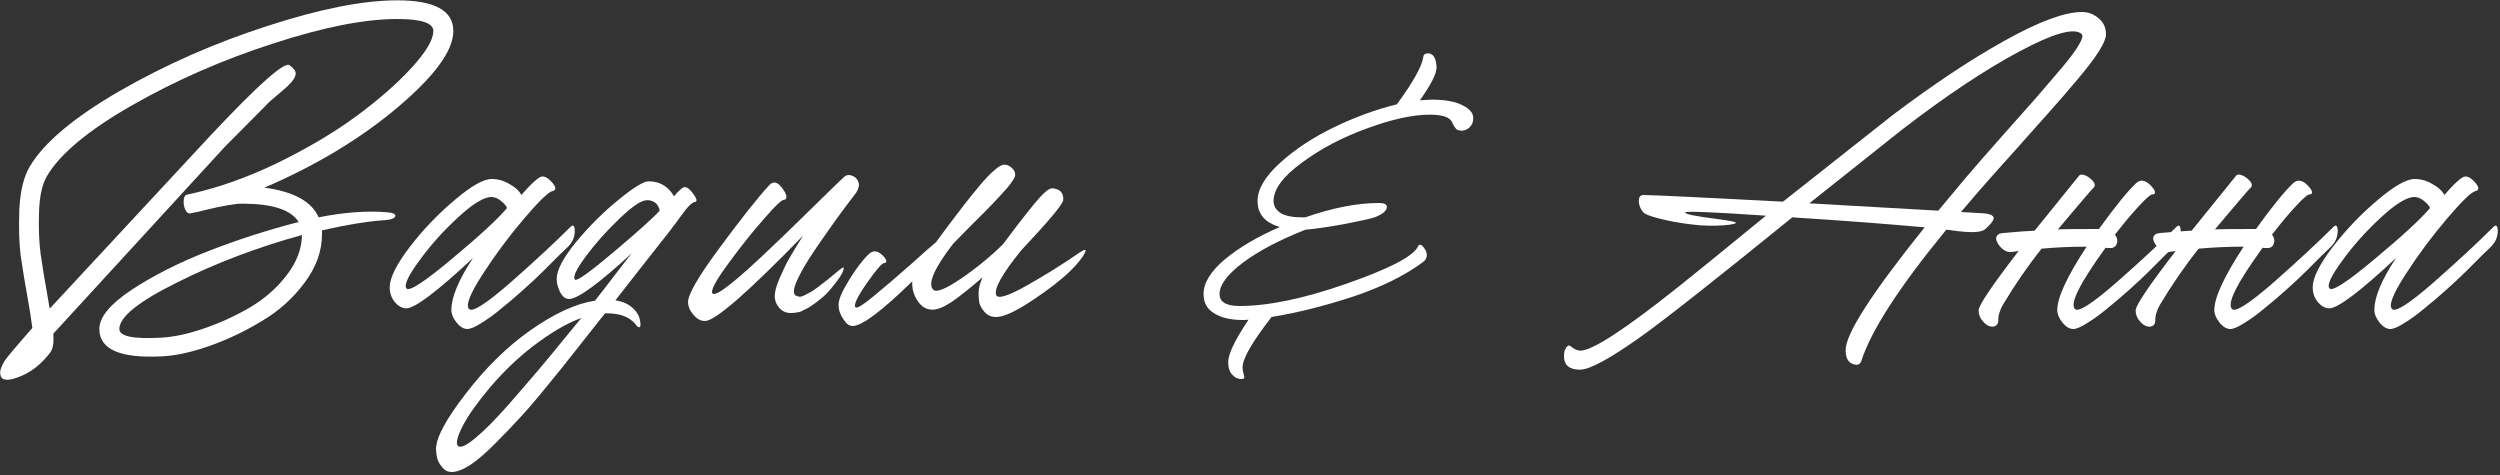
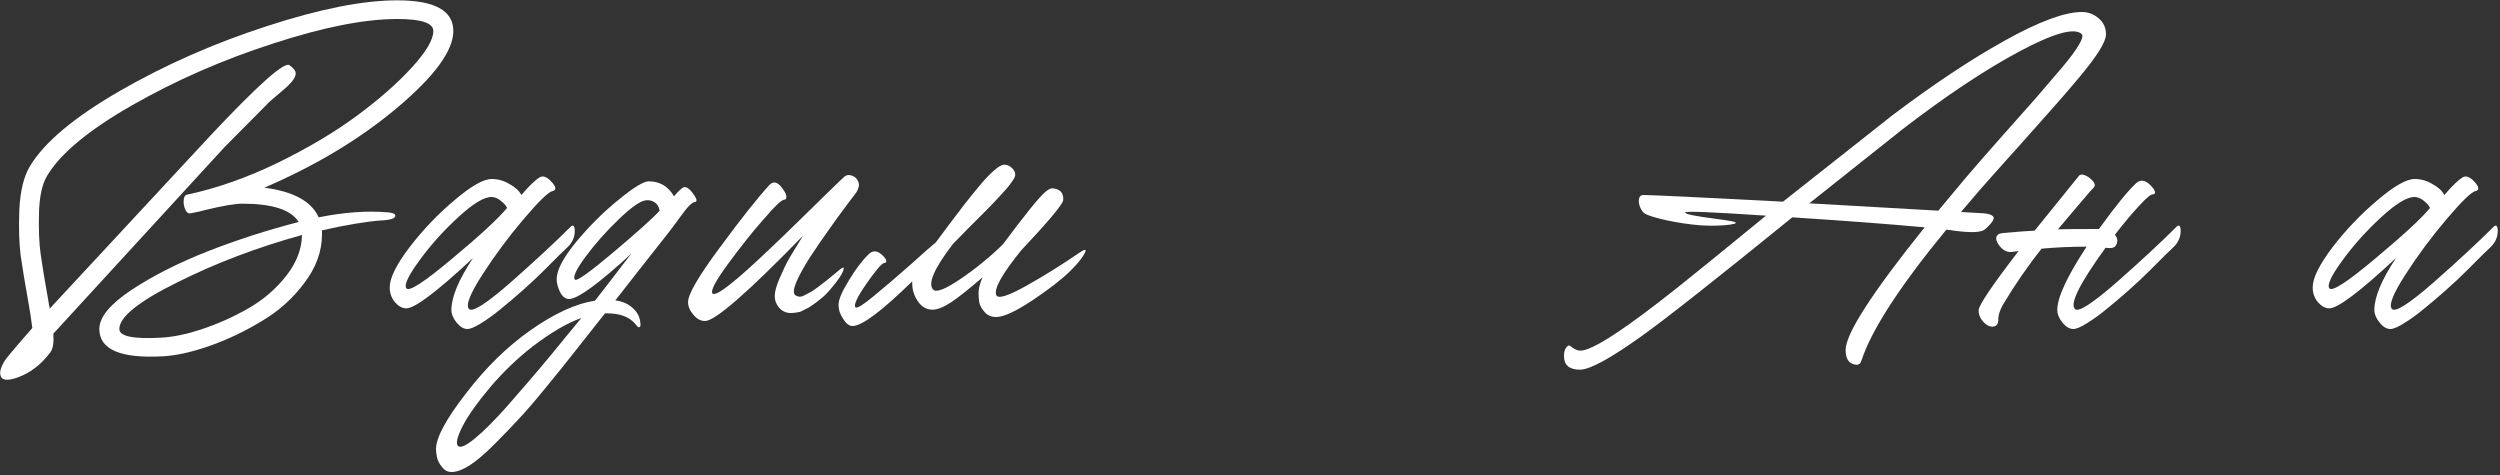
<svg xmlns="http://www.w3.org/2000/svg" width="300" height="57" viewBox="0 0 300 57" fill="none">
  <rect x="0" y="0" width="300" height="57" fill="#333333" stroke="none" />
  <path d="M54.4 3.72C54.4 6.067 52.173 9.12 47.72 12.88C43.267 16.64 37.933 19.853 31.72 22.52C35.213 22.973 37.387 24.16 38.24 26.08C41.307 25.467 44.067 25.267 46.52 25.48C47.133 25.533 47.44 25.667 47.44 25.88C47.44 26.173 46.973 26.36 46.04 26.44C45.987 26.44 45.933 26.44 45.88 26.44C44.013 26.573 41.6 26.973 38.64 27.64V28.12C38.64 30.147 37.933 32.093 36.52 33.96C35.133 35.827 33.413 37.36 31.36 38.56C29.333 39.787 27.253 40.773 25.12 41.52C22.987 42.267 21.107 42.68 19.48 42.76C14.44 43.027 11.92 41.933 11.92 39.48C11.92 38.067 13.2 36.507 15.76 34.8C18.347 33.093 21.4 31.547 24.92 30.16C28.467 28.773 32.107 27.6 35.84 26.64C34.933 25.173 32.68 24.44 29.08 24.44C28.2 24.44 26.72 24.693 24.64 25.2C24.533 25.227 24.267 25.293 23.84 25.4C23.413 25.48 23.08 25.547 22.84 25.6C22.6 25.653 22.4 25.507 22.24 25.16C22.08 24.813 22.013 24.44 22.04 24.04C22.067 23.64 22.2 23.413 22.44 23.36C25.96 22.613 29.573 21.347 33.28 19.56C36.987 17.747 40.173 15.853 42.84 13.88C45.507 11.907 47.693 9.987 49.4 8.12C51.133 6.227 52 4.76 52 3.72C52 2.76 50.56 2.28 47.68 2.28C43.733 2.28 38.747 3.267 32.72 5.24C26.693 7.187 21.067 9.653 15.84 12.64C10.613 15.627 7.213 18.453 5.64 21.12C5.053 22.107 4.733 23.587 4.68 25.56C4.627 27.507 4.693 29.16 4.88 30.52C5.067 31.853 5.373 33.707 5.8 36.08C5.827 36.187 5.853 36.36 5.88 36.6C5.933 36.813 5.96 36.96 5.96 37.04L25.24 16.28C31.027 10.12 34.2 7.307 34.76 7.84C35.24 8.187 35.48 8.507 35.48 8.8C35.507 9.307 34.947 10.027 33.8 10.96C32.68 11.893 32.053 12.453 31.92 12.64L26.92 17.68L6.4 40.04C6.48 41.107 6.36 41.853 6.04 42.28C4.92 43.773 3.587 44.787 2.04 45.32C0.813 45.747 0.147 45.627 0.04 44.96C-0.04 44.56 0.12 44.027 0.52 43.36C0.653 43.093 1.773 41.76 3.88 39.36C3.72 38.133 3.573 37.173 3.44 36.48C3.013 34.08 2.693 32.147 2.48 30.68C2.293 29.187 2.24 27.347 2.32 25.16C2.427 22.947 2.84 21.227 3.56 20C5.267 17.12 8.867 14.093 14.36 10.92C19.88 7.747 25.787 5.147 32.08 3.12C38.373 1.067 43.573 0.04 47.68 0.04C52.16 0.04 54.4 1.267 54.4 3.72ZM19.32 40.52C20.84 40.44 22.533 40.08 24.4 39.44C26.293 38.8 28.12 37.973 29.88 36.96C31.667 35.92 33.16 34.627 34.36 33.08C35.587 31.507 36.213 29.88 36.24 28.2C30.907 29.667 25.92 31.56 21.28 33.88C16.64 36.173 14.32 38.04 14.32 39.48C14.32 40.36 15.987 40.707 19.32 40.52Z" fill="white" />
  <path d="M68.446 27.24C68.739 26.947 68.912 27.04 68.966 27.52C69.019 28.293 68.766 28.973 68.206 29.56L68.086 29.68C68.059 29.707 67.726 30.027 67.086 30.64C66.472 31.253 65.832 31.893 65.166 32.56C64.499 33.227 63.686 33.987 62.726 34.84C61.766 35.693 60.886 36.44 60.086 37.08C59.286 37.747 58.512 38.307 57.766 38.76C57.019 39.24 56.459 39.48 56.086 39.48C55.632 39.48 55.192 39.213 54.766 38.68C54.366 38.173 54.166 37.68 54.166 37.2C54.166 35.653 55.032 33.573 56.766 30.96C52.446 34.987 49.779 37 48.766 37C48.286 37 47.832 36.76 47.406 36.28C46.979 35.773 46.766 35.173 46.766 34.48C46.766 33.36 47.566 31.747 49.166 29.64C50.792 27.533 52.592 25.653 54.566 24C56.539 22.32 58.019 21.48 59.006 21.48C59.752 21.48 60.459 21.68 61.126 22.08C61.819 22.453 62.299 22.893 62.566 23.4C63.499 22.307 64.232 21.6 64.766 21.28C65.166 21.04 65.646 21.227 66.206 21.84C66.686 22.373 66.766 22.72 66.446 22.88C66.419 22.907 66.379 22.92 66.326 22.92C65.846 23 64.686 24.12 62.846 26.28C61.032 28.413 59.379 30.64 57.886 32.96C56.392 35.28 55.859 36.653 56.286 37.08C56.686 37.507 58.352 36.44 61.286 33.88C64.219 31.293 66.606 29.08 68.446 27.24ZM48.766 34.6C49.086 35.027 50.899 33.853 54.206 31.08C57.539 28.307 59.752 26.267 60.846 24.96C60.739 24.693 60.499 24.413 60.126 24.12C59.752 23.8 59.366 23.64 58.966 23.64C58.059 23.64 56.712 24.467 54.926 26.12C53.139 27.773 51.592 29.507 50.286 31.32C48.979 33.107 48.472 34.2 48.766 34.6Z" fill="white" />
  <path d="M81.882 22.56C82.229 22.293 82.669 22.533 83.203 23.28C83.629 23.867 83.696 24.187 83.403 24.24C83.296 24.24 83.176 24.293 83.043 24.4C82.909 24.48 82.736 24.64 82.522 24.88C82.336 25.093 82.176 25.293 82.043 25.48C81.909 25.64 81.709 25.907 81.442 26.28C81.203 26.627 81.016 26.88 80.882 27.04C80.616 27.413 80.216 27.933 79.683 28.6C79.176 29.24 78.336 30.307 77.162 31.8C76.016 33.267 74.909 34.68 73.843 36.04C74.722 36.173 75.416 36.48 75.922 36.96C76.429 37.413 76.722 37.92 76.802 38.48C76.882 38.88 76.882 39.12 76.802 39.2C76.749 39.28 76.669 39.293 76.562 39.24C76.483 39.187 76.376 39.067 76.243 38.88C75.522 38.027 74.389 37.6 72.843 37.6H72.603L71.082 39.52C69.909 41.013 69.056 42.093 68.522 42.76C67.989 43.453 67.043 44.627 65.683 46.28C64.323 47.96 63.203 49.267 62.322 50.2C61.443 51.16 60.443 52.2 59.322 53.32C58.176 54.467 57.189 55.307 56.362 55.84C55.509 56.373 54.789 56.64 54.203 56.64C53.722 56.64 53.336 56.44 53.042 56.04C52.722 55.667 52.523 55.28 52.443 54.88C52.362 54.507 52.322 54.173 52.322 53.88C52.322 52.52 53.523 50.293 55.922 47.2C58.296 44.107 60.869 41.587 63.642 39.64C66.522 37.613 69.109 36.427 71.403 36.08C71.509 35.947 72.109 35.173 73.203 33.76C74.296 32.32 75.162 31.2 75.802 30.4C71.829 34.053 69.323 35.88 68.282 35.88C67.856 35.88 67.496 35.6 67.203 35.04C66.936 34.48 66.802 33.96 66.802 33.48C66.802 32.413 67.589 30.92 69.162 29C70.763 27.08 72.456 25.4 74.243 23.96C76.029 22.493 77.229 21.76 77.843 21.76C79.176 21.76 80.189 22.36 80.882 23.56C81.176 23.187 81.509 22.853 81.882 22.56ZM69.002 33.56C69.216 33.773 70.763 32.667 73.642 30.24C76.522 27.813 78.362 26.16 79.162 25.28C79.082 24.827 78.882 24.493 78.562 24.28C78.243 24.067 77.882 23.987 77.483 24.04C76.816 24.12 75.722 24.893 74.203 26.36C72.683 27.827 71.362 29.32 70.243 30.84C69.123 32.36 68.709 33.267 69.002 33.56ZM67.882 40.44L69.763 38.16C68.082 38.747 66.123 39.893 63.883 41.6C62.069 43.013 60.389 44.627 58.843 46.44C57.296 48.28 56.189 49.84 55.523 51.12C54.856 52.427 54.669 53.227 54.962 53.52C55.256 53.787 55.936 53.48 57.002 52.6C58.042 51.747 59.322 50.467 60.843 48.76C62.336 47.053 63.602 45.587 64.642 44.36C65.683 43.133 66.763 41.827 67.882 40.44Z" fill="white" />
  <path d="M101.327 21.2C101.567 20.987 101.874 20.947 102.247 21.08C102.621 21.213 102.874 21.467 103.007 21.84C103.141 22.187 103.061 22.6 102.767 23.08C102.741 23.107 102.327 23.653 101.527 24.72C100.727 25.787 99.994 26.8 99.327 27.76C98.66 28.693 97.941 29.747 97.167 30.92C96.421 32.093 95.874 33.093 95.527 33.92C95.207 34.72 95.18 35.227 95.447 35.44C95.607 35.52 95.754 35.573 95.887 35.6C96.047 35.627 96.26 35.573 96.527 35.44C96.794 35.307 97.047 35.173 97.287 35.04C97.527 34.907 97.82 34.707 98.167 34.44C98.54 34.147 98.887 33.88 99.207 33.64C99.527 33.373 99.9 33.067 100.327 32.72C100.514 32.56 100.661 32.44 100.767 32.36C101.114 32.067 101.274 32.027 101.247 32.24C101.167 32.747 100.634 33.573 99.647 34.72C99.221 35.227 98.807 35.627 98.407 35.92C98.354 35.973 98.221 36.08 98.007 36.24C97.794 36.4 97.647 36.507 97.567 36.56C97.514 36.587 97.394 36.667 97.207 36.8C97.02 36.933 96.874 37.013 96.767 37.04C96.687 37.093 96.554 37.16 96.367 37.24C96.207 37.347 96.061 37.413 95.927 37.44C95.794 37.467 95.634 37.493 95.447 37.52C95.26 37.547 95.074 37.56 94.887 37.56C94.327 37.56 93.861 37.347 93.487 36.92C93.141 36.493 92.967 36.04 92.967 35.56C92.967 35 93.167 34.267 93.567 33.36C93.967 32.427 94.341 31.653 94.687 31.04C95.061 30.4 95.621 29.48 96.367 28.28C89.727 35.107 85.807 38.52 84.607 38.52C84.074 38.52 83.607 38.267 83.207 37.76C82.781 37.28 82.567 36.773 82.567 36.24C82.567 35.307 83.834 33.133 86.367 29.72C88.9 26.28 90.887 23.773 92.327 22.2C92.807 21.693 93.327 21.827 93.887 22.6C94.341 23.213 94.474 23.64 94.287 23.88C94.26 23.933 94.207 23.96 94.127 23.96C93.807 23.96 93.034 24.68 91.807 26.12C91.674 26.28 91.567 26.4 91.487 26.48C90.26 27.867 88.874 29.613 87.327 31.72C85.807 33.8 85.207 34.973 85.527 35.24C85.981 35.587 88.314 33.747 92.527 29.72C93.407 28.893 94.527 27.813 95.887 26.48C97.274 25.12 98.474 23.947 99.487 22.96C100.501 21.973 101.114 21.387 101.327 21.2Z" fill="white" />
  <path d="M129.468 30.36C130.135 29.907 130.388 29.867 130.228 30.24C129.988 30.8 129.428 31.52 128.548 32.4C128.495 32.453 128.455 32.493 128.428 32.52C127.335 33.587 125.801 34.773 123.828 36.08C121.855 37.387 120.428 38.04 119.548 38.04C118.961 38.04 118.495 37.84 118.148 37.44C117.801 37.04 117.588 36.653 117.508 36.28C117.455 35.907 117.428 35.533 117.428 35.16C117.428 34.627 117.588 34 117.908 33.28C116.361 34.613 115.121 35.6 114.188 36.24C113.255 36.853 112.495 37.16 111.908 37.16C111.188 37.16 110.601 36.827 110.148 36.16C109.695 35.493 109.468 34.787 109.468 34.04V33.76C105.815 37.333 103.428 39.12 102.308 39.12C101.908 39.12 101.535 38.84 101.188 38.28C100.815 37.747 100.628 37.173 100.628 36.56C100.628 35.947 101.041 34.973 101.868 33.64C102.668 32.307 103.468 31.253 104.268 30.48C104.775 30 105.335 30.067 105.948 30.68C106.348 31.08 106.455 31.36 106.268 31.52C106.215 31.547 106.161 31.56 106.108 31.56C105.815 31.587 105.095 32.427 103.948 34.08C102.828 35.707 102.401 36.64 102.668 36.88C102.855 37.04 103.601 36.573 104.908 35.48C106.241 34.387 107.721 33.12 109.348 31.68C110.975 30.213 111.961 29.347 112.308 29.08C112.575 28.733 113.068 28.067 113.788 27.08C114.535 26.093 115.175 25.253 115.708 24.56C116.268 23.84 116.881 23.08 117.548 22.28C118.215 21.48 118.801 20.867 119.308 20.44C119.815 19.987 120.215 19.76 120.508 19.76C120.828 19.76 121.121 19.88 121.388 20.12C121.681 20.36 121.828 20.653 121.828 21C121.828 21.187 121.668 21.493 121.348 21.92C121.055 22.347 120.601 22.88 119.988 23.52C119.401 24.16 118.828 24.76 118.268 25.32C117.708 25.88 117.015 26.573 116.188 27.4C115.388 28.227 114.775 28.853 114.348 29.28C112.081 32.24 111.295 34.067 111.988 34.76C112.361 35.133 113.468 34.693 115.308 33.44C117.148 32.187 118.828 30.813 120.348 29.32C122.988 25.773 124.681 23.68 125.428 23.04C125.801 22.72 126.095 22.573 126.308 22.6C127.215 22.68 127.641 23.147 127.588 24C127.561 24.48 125.881 26.493 122.548 30.04C120.255 32.867 119.255 34.653 119.548 35.4C119.735 35.907 120.948 35.533 123.188 34.28C125.455 33 127.548 31.693 129.468 30.36Z" fill="white" />
-   <path d="M176.786 14.12C176.812 14.573 176.679 14.947 176.386 15.24C176.092 15.533 175.772 15.68 175.426 15.68C175.159 15.68 174.946 15.627 174.786 15.52C174.652 15.387 174.519 15.2 174.386 14.96C174.279 14.693 174.186 14.52 174.106 14.44C173.732 13.987 172.892 13.76 171.586 13.76C169.532 13.76 167.026 14.307 164.066 15.4C161.106 16.467 158.492 17.84 156.226 19.52C153.959 21.173 152.826 22.707 152.826 24.12C152.826 24.707 153.106 25.187 153.666 25.56C154.252 25.907 155.092 26.08 156.186 26.08H156.626C159.932 24.933 162.879 24.36 165.466 24.36C166.132 24.36 166.452 24.533 166.426 24.88C166.372 25.333 165.879 25.733 164.946 26.08C164.359 26.267 163.092 26.547 161.146 26.92C159.199 27.267 157.706 27.48 156.666 27.56C153.546 28.787 151.039 30.107 149.146 31.52C147.279 32.933 146.346 34.187 146.346 35.28C146.346 36.24 147.146 36.72 148.746 36.72C152.212 36.72 156.492 35.827 161.586 34.04C166.706 32.253 169.559 30.773 170.146 29.6C170.306 29.253 170.546 29.293 170.866 29.72C171.292 30.28 171.332 30.787 170.986 31.24L170.826 31.4C168.612 33.053 165.786 34.453 162.346 35.6C158.932 36.72 155.679 37.533 152.586 38.04C150.266 41.027 149.106 43.04 149.106 44.08C149.106 44.32 149.146 44.573 149.226 44.84C149.306 45.133 149.332 45.307 149.306 45.36C149.279 45.44 149.146 45.48 148.906 45.48C148.532 45.48 148.186 45.307 147.866 44.96C147.546 44.64 147.386 44.133 147.386 43.44C147.386 42.48 148.199 40.787 149.826 38.36C149.639 38.387 149.399 38.4 149.106 38.4C147.692 38.4 146.559 38.133 145.706 37.6C144.852 37.093 144.426 36.32 144.426 35.28C144.426 33.947 145.279 32.56 146.986 31.12C148.719 29.68 150.919 28.387 153.586 27.24C151.799 26.733 150.906 25.693 150.906 24.12C150.906 22.707 151.799 21.187 153.586 19.56C155.372 17.933 157.532 16.507 160.066 15.28C162.599 14.053 165.119 13.133 167.626 12.52C169.572 9.853 170.626 7.973 170.786 6.88C170.812 6.56 171.012 6.4 171.386 6.4C171.919 6.427 172.239 6.84 172.346 7.64C172.372 7.8 172.386 7.96 172.386 8.12C172.386 8.84 171.719 10.147 170.386 12.04C171.079 11.987 171.572 11.96 171.866 11.96C173.439 11.96 174.652 12.187 175.506 12.64C176.359 13.067 176.786 13.56 176.786 14.12Z" fill="white" />
  <path d="M238.077 25.6C238.37 25.627 238.583 25.667 238.717 25.72C238.877 25.747 239.023 25.827 239.157 25.96C239.29 26.067 239.277 26.253 239.117 26.52C238.957 26.787 238.65 27.12 238.197 27.52C237.743 27.92 236.41 27.96 234.197 27.64C234.143 27.613 234.037 27.6 233.877 27.6C233.743 27.573 233.637 27.56 233.557 27.56C227.93 34.413 224.53 39.667 223.357 43.32C223.223 43.72 222.93 43.853 222.477 43.72C221.81 43.56 221.477 42.987 221.477 42C221.477 40.053 224.637 35.147 230.957 27.28C226.557 26.88 221.263 26.48 215.077 26.08C205.877 33.547 199.837 38.307 196.957 40.36C193.223 43.027 190.77 44.36 189.597 44.36C188.317 44.36 187.677 43.813 187.677 42.72C187.677 42.427 187.717 42.173 187.797 41.96C187.903 41.747 188.01 41.6 188.117 41.52C188.223 41.44 188.33 41.44 188.437 41.52C188.89 41.893 189.29 42.08 189.637 42.08C191.077 42.08 195.023 39.507 201.477 34.36C202.73 33.373 206.21 30.547 211.917 25.88C205.543 25.453 202.317 25.32 202.237 25.48C202.183 25.587 202.49 25.707 203.157 25.84C203.85 25.973 204.717 26.107 205.757 26.24C206.797 26.373 207.49 26.48 207.837 26.56C208.53 26.693 208.45 26.827 207.597 26.96C206.557 27.093 205.383 27.12 204.077 27.04C202.743 26.933 201.383 26.733 199.997 26.44C198.61 26.12 197.743 25.853 197.397 25.64C197.183 25.507 196.997 25.267 196.837 24.92C196.677 24.547 196.623 24.2 196.677 23.88C196.73 23.56 196.917 23.4 197.237 23.4C198.73 23.427 204.303 23.693 213.957 24.2L227.077 13.84C231.983 10.133 236.477 7.147 240.557 4.88C244.663 2.587 247.757 1.44 249.837 1.44C250.583 1.44 251.25 1.693 251.837 2.2C252.423 2.68 252.717 3.32 252.717 4.12C252.717 4.573 252.45 5.227 251.917 6.08C251.383 6.933 250.57 8.013 249.477 9.32C248.383 10.627 247.29 11.893 246.197 13.12C245.103 14.347 243.703 15.92 241.997 17.84C240.29 19.733 238.85 21.347 237.677 22.68L235.317 25.44C237.077 25.547 237.997 25.6 238.077 25.6ZM217.117 24.4L232.597 25.28L235.797 21.44C237.023 20 238.477 18.333 240.157 16.44C241.837 14.547 243.21 13 244.277 11.8C245.343 10.573 246.383 9.36 247.397 8.16C248.41 6.96 249.103 6.027 249.477 5.36C249.877 4.693 249.983 4.267 249.797 4.08C248.917 3.28 246.41 3.987 242.277 6.2C238.143 8.413 233.463 11.533 228.237 15.56L217.117 24.4Z" fill="white" />
  <path d="M261.153 27.24C261.446 26.947 261.62 27.04 261.673 27.52C261.726 28.293 261.473 28.973 260.913 29.56L260.793 29.68C260.766 29.707 260.433 30.027 259.793 30.64C259.18 31.253 258.54 31.893 257.873 32.56C257.206 33.227 256.393 33.987 255.433 34.84C254.473 35.693 253.593 36.44 252.793 37.08C251.993 37.747 251.22 38.307 250.473 38.76C249.726 39.24 249.166 39.48 248.793 39.48C248.339 39.48 247.9 39.213 247.473 38.68C247.073 38.173 246.873 37.68 246.873 37.2C246.873 35.707 248.046 33.173 250.393 29.6C248.553 29.6 246.753 29.68 244.993 29.84C243.393 31.84 241.846 34.08 240.353 36.56C239.953 37.28 239.766 37.92 239.793 38.48C239.766 38.96 239.513 39.2 239.033 39.2C238.633 39.173 238.273 38.96 237.953 38.56C237.606 38.187 237.433 37.747 237.433 37.24C237.433 36.653 239.033 34.28 242.233 30.12L241.393 30.24C240.806 30.293 240.286 30 239.833 29.36C239.406 28.72 239.446 28.28 239.953 28.04C240.06 28.013 240.193 27.987 240.353 27.96C242.193 27.8 243.459 27.707 244.153 27.68L249.393 21.2C249.606 20.827 250.046 20.867 250.713 21.32C251.326 21.8 251.513 22.187 251.273 22.48C251.006 22.747 250.673 23.12 250.273 23.6C249.873 24.053 249.34 24.68 248.673 25.48C248.033 26.253 247.46 26.933 246.953 27.52C247.646 27.493 249.286 27.48 251.873 27.48C253.793 24.813 255.273 22.987 256.313 22C256.846 21.493 257.446 21.587 258.113 22.28C258.566 22.76 258.7 23.093 258.513 23.28C258.486 23.307 258.433 23.32 258.353 23.32C258.113 23.293 257.566 23.747 256.713 24.68C255.859 25.587 254.886 26.747 253.793 28.16C254.086 28.533 254.153 28.907 253.993 29.28C253.86 29.653 253.54 29.813 253.033 29.76C252.98 29.76 252.913 29.76 252.833 29.76C252.753 29.733 252.7 29.72 252.673 29.72C249.58 33.987 248.353 36.44 248.993 37.08C249.393 37.507 251.06 36.44 253.993 33.88C256.926 31.293 259.313 29.08 261.153 27.24Z" fill="white" />
-   <path d="M279.998 27.24C280.291 26.947 280.465 27.04 280.518 27.52C280.571 28.293 280.318 28.973 279.758 29.56L279.638 29.68C279.611 29.707 279.278 30.027 278.638 30.64C278.025 31.253 277.385 31.893 276.718 32.56C276.051 33.227 275.238 33.987 274.278 34.84C273.318 35.693 272.438 36.44 271.638 37.08C270.838 37.747 270.065 38.307 269.318 38.76C268.571 39.24 268.011 39.48 267.638 39.48C267.185 39.48 266.745 39.213 266.318 38.68C265.918 38.173 265.718 37.68 265.718 37.2C265.718 35.707 266.891 33.173 269.238 29.6C267.398 29.6 265.598 29.68 263.838 29.84C262.238 31.84 260.691 34.08 259.198 36.56C258.798 37.28 258.611 37.92 258.638 38.48C258.611 38.96 258.358 39.2 257.878 39.2C257.478 39.173 257.118 38.96 256.798 38.56C256.451 38.187 256.278 37.747 256.278 37.24C256.278 36.653 257.878 34.28 261.078 30.12L260.238 30.24C259.651 30.293 259.131 30 258.678 29.36C258.251 28.72 258.291 28.28 258.798 28.04C258.905 28.013 259.038 27.987 259.198 27.96C261.038 27.8 262.305 27.707 262.998 27.68L268.238 21.2C268.451 20.827 268.891 20.867 269.558 21.32C270.171 21.8 270.358 22.187 270.118 22.48C269.851 22.747 269.518 23.12 269.118 23.6C268.718 24.053 268.185 24.68 267.518 25.48C266.878 26.253 266.305 26.933 265.798 27.52C266.491 27.493 268.131 27.48 270.718 27.48C272.638 24.813 274.118 22.987 275.158 22C275.691 21.493 276.291 21.587 276.958 22.28C277.411 22.76 277.545 23.093 277.358 23.28C277.331 23.307 277.278 23.32 277.198 23.32C276.958 23.293 276.411 23.747 275.558 24.68C274.705 25.587 273.731 26.747 272.638 28.16C272.931 28.533 272.998 28.907 272.838 29.28C272.705 29.653 272.385 29.813 271.878 29.76C271.825 29.76 271.758 29.76 271.678 29.76C271.598 29.733 271.545 29.72 271.518 29.72C268.425 33.987 267.198 36.44 267.838 37.08C268.238 37.507 269.905 36.44 272.838 33.88C275.771 31.293 278.158 29.08 279.998 27.24Z" fill="white" />
  <path d="M299.203 27.24C299.497 26.947 299.67 27.04 299.723 27.52C299.777 28.293 299.523 28.973 298.963 29.56L298.843 29.68C298.817 29.707 298.483 30.027 297.843 30.64C297.23 31.253 296.59 31.893 295.923 32.56C295.257 33.227 294.443 33.987 293.483 34.84C292.523 35.693 291.643 36.44 290.843 37.08C290.043 37.747 289.27 38.307 288.523 38.76C287.777 39.24 287.217 39.48 286.843 39.48C286.39 39.48 285.95 39.213 285.523 38.68C285.123 38.173 284.923 37.68 284.923 37.2C284.923 35.653 285.79 33.573 287.523 30.96C283.203 34.987 280.537 37 279.523 37C279.043 37 278.59 36.76 278.163 36.28C277.737 35.773 277.523 35.173 277.523 34.48C277.523 33.36 278.323 31.747 279.923 29.64C281.55 27.533 283.35 25.653 285.323 24C287.297 22.32 288.777 21.48 289.763 21.48C290.51 21.48 291.217 21.68 291.883 22.08C292.577 22.453 293.057 22.893 293.323 23.4C294.257 22.307 294.99 21.6 295.523 21.28C295.923 21.04 296.403 21.227 296.963 21.84C297.443 22.373 297.523 22.72 297.203 22.88C297.177 22.907 297.137 22.92 297.083 22.92C296.603 23 295.443 24.12 293.603 26.28C291.79 28.413 290.137 30.64 288.643 32.96C287.15 35.28 286.617 36.653 287.043 37.08C287.443 37.507 289.11 36.44 292.043 33.88C294.977 31.293 297.363 29.08 299.203 27.24ZM279.523 34.6C279.843 35.027 281.657 33.853 284.963 31.08C288.297 28.307 290.51 26.267 291.603 24.96C291.497 24.693 291.257 24.413 290.883 24.12C290.51 23.8 290.123 23.64 289.723 23.64C288.817 23.64 287.47 24.467 285.683 26.12C283.897 27.773 282.35 29.507 281.043 31.32C279.737 33.107 279.23 34.2 279.523 34.6Z" fill="white" />
</svg>